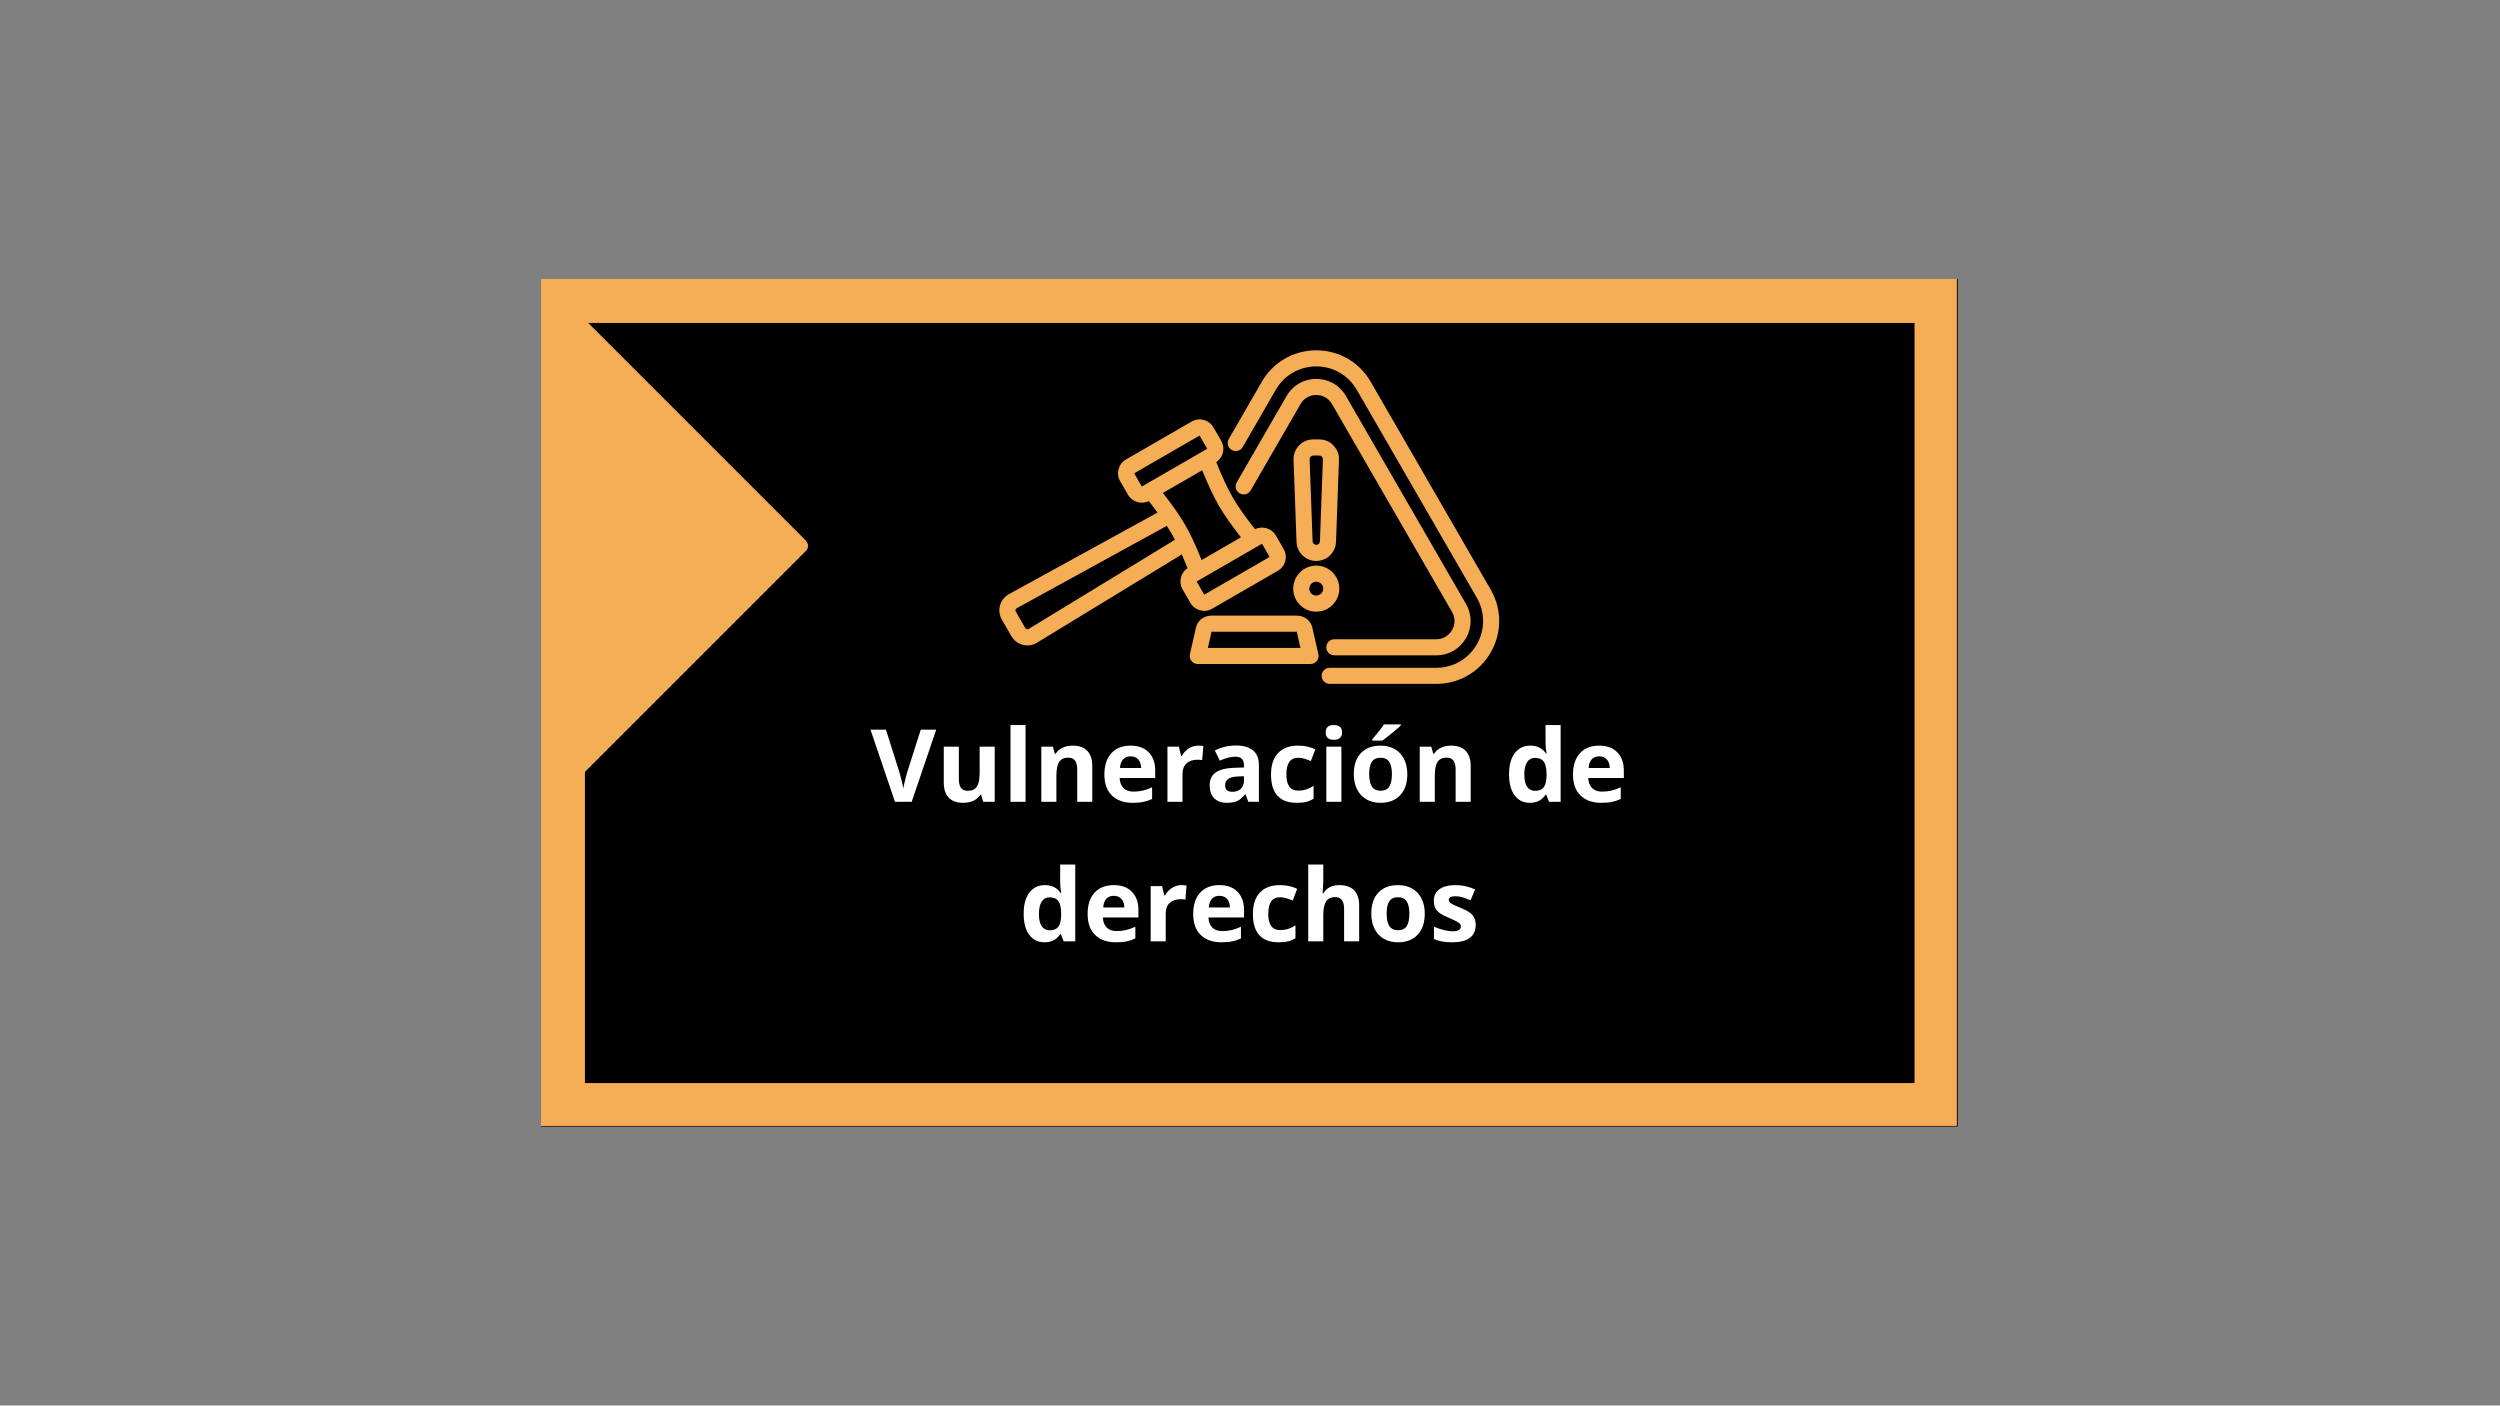
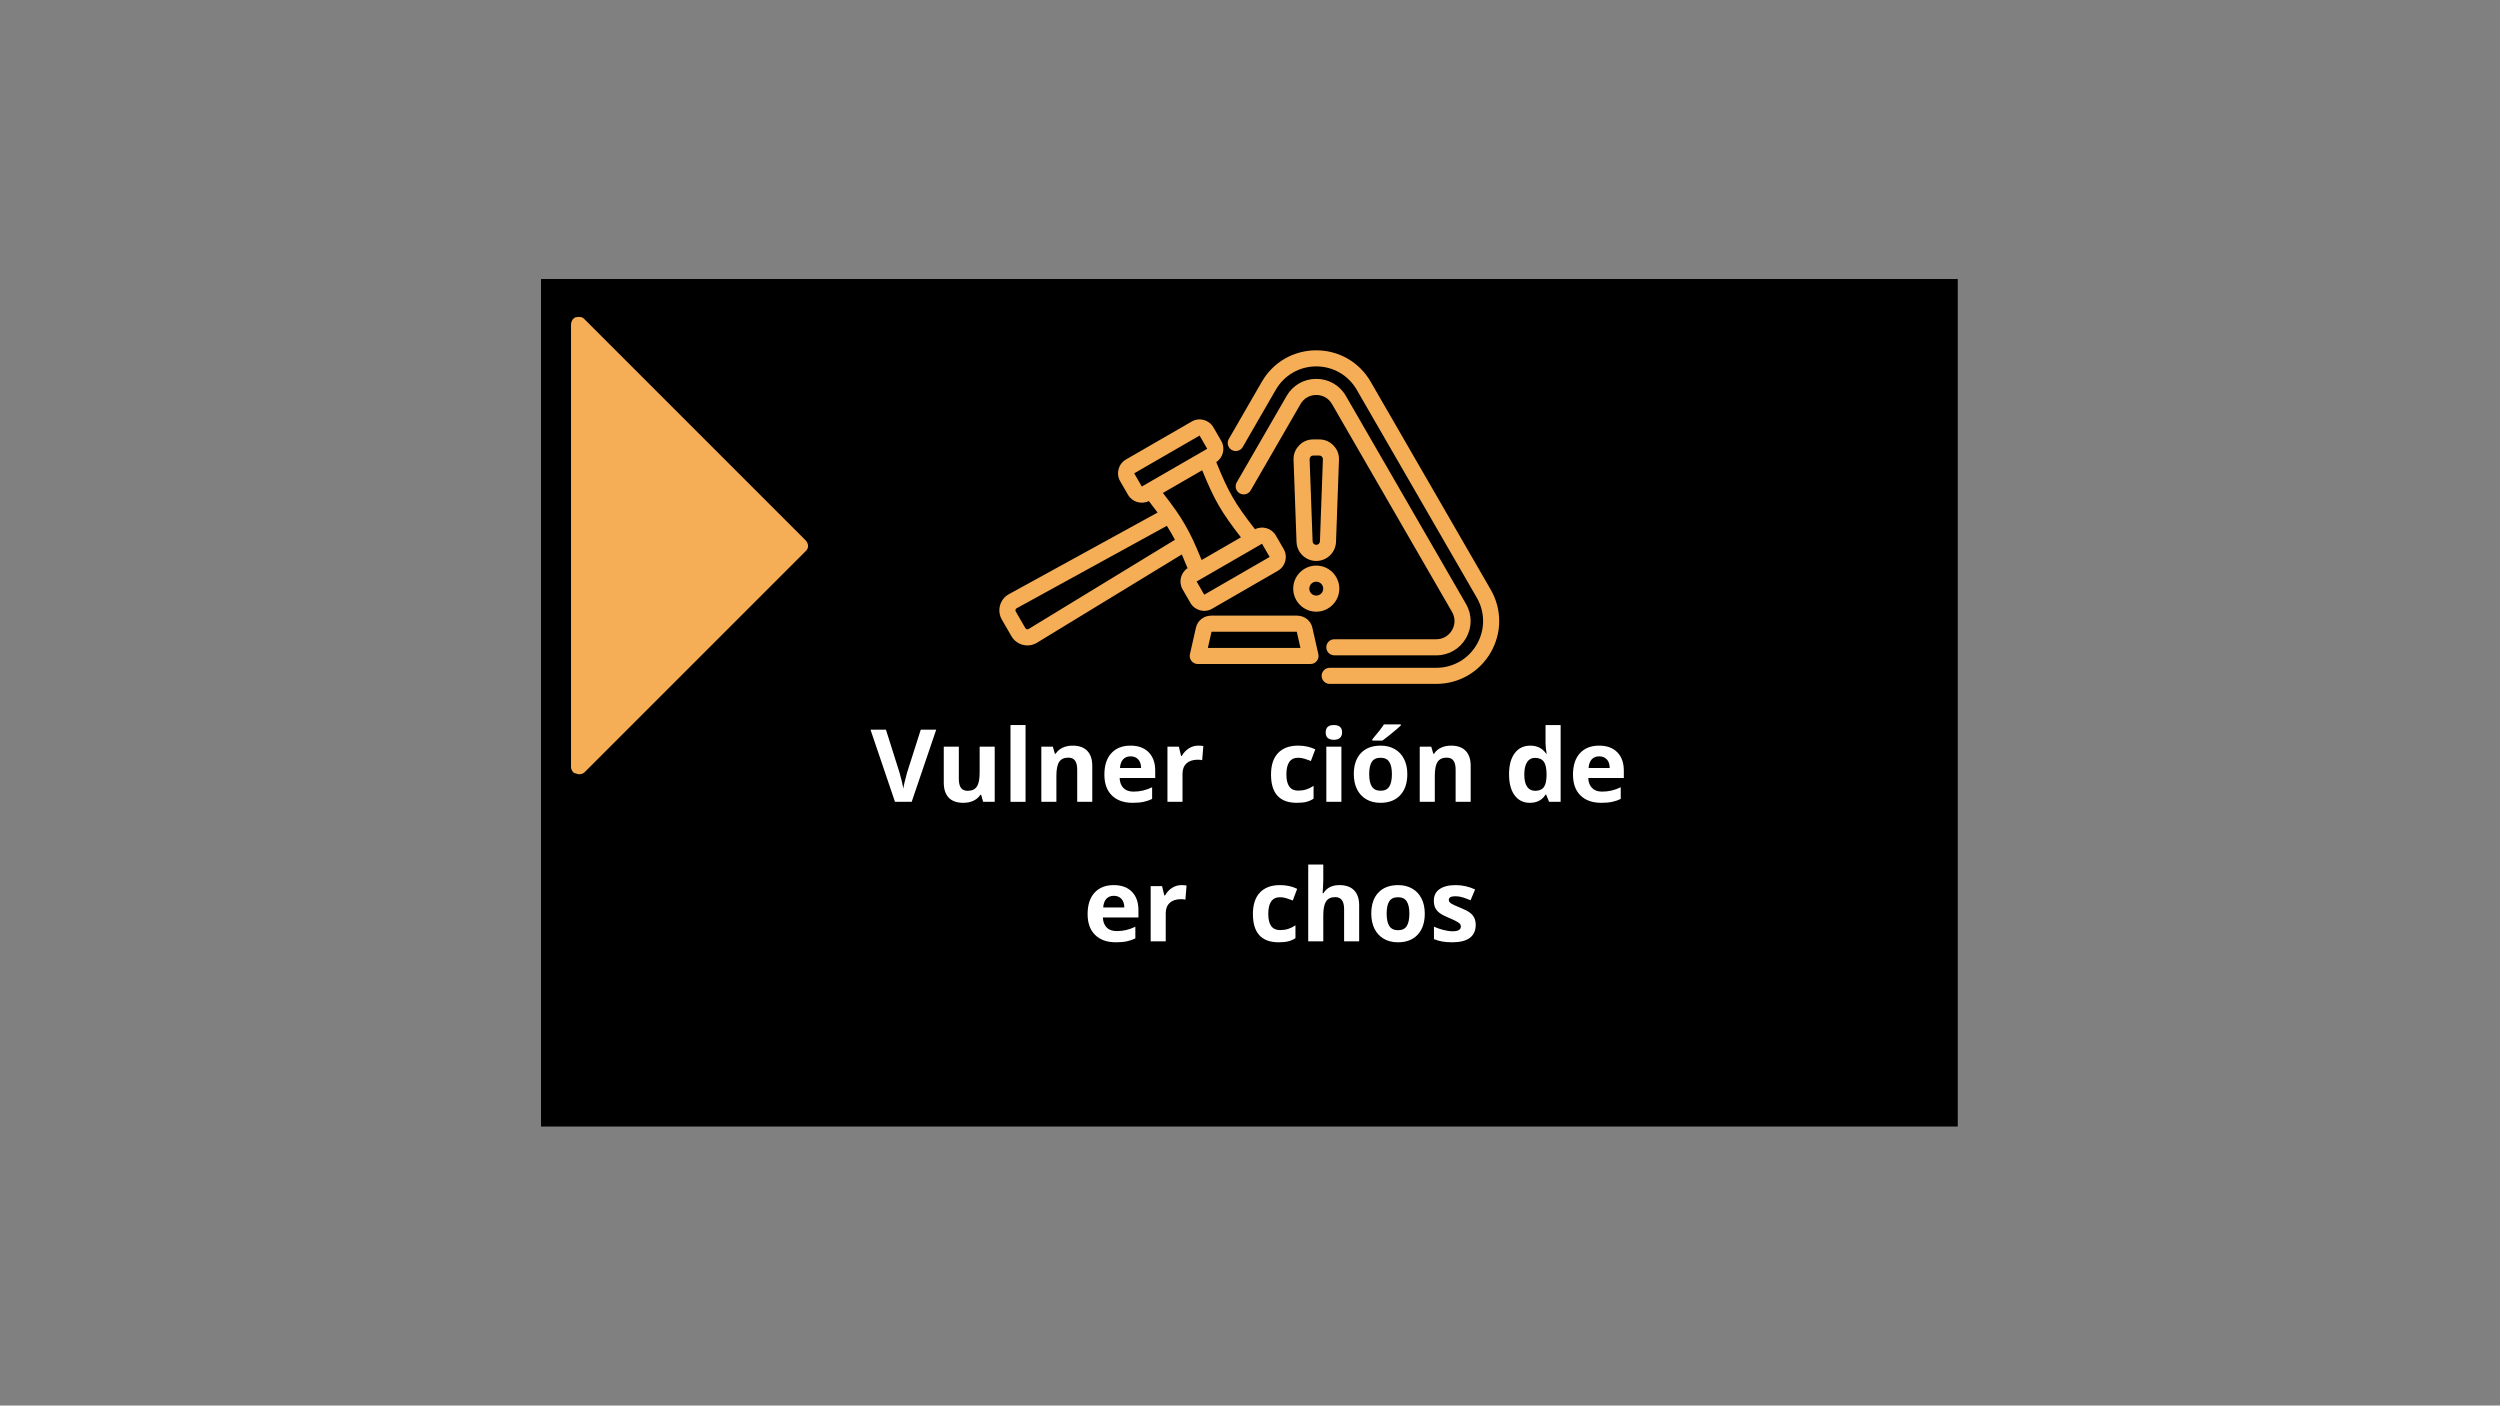
<svg xmlns="http://www.w3.org/2000/svg" width="1366" zoomAndPan="magnify" viewBox="0 0 1024.5 576" height="768" preserveAspectRatio="xMidYMid meet" version="1.0">
  <rect x="0" y="0" width="1024.5" height="576" fill="#808080" stroke="none" />
  <defs>
    <g />
    <clipPath id="77db20c477">
      <path d="M 221.707 114.336 L 802.293 114.336 L 802.293 461.664 L 221.707 461.664 Z M 221.707 114.336" clip-rule="nonzero" />
    </clipPath>
    <clipPath id="ddb5dba0cb">
      <path d="M 0.707 0.336 L 581.293 0.336 L 581.293 347.664 L 0.707 347.664 Z M 0.707 0.336" clip-rule="nonzero" />
    </clipPath>
    <clipPath id="53d5034ef1">
      <rect x="0" width="582" y="0" height="348" />
    </clipPath>
    <clipPath id="de82dc012f">
-       <path d="M 221.707 114.336 L 801.926 114.336 L 801.926 461.418 L 221.707 461.418 Z M 221.707 114.336" clip-rule="nonzero" />
-     </clipPath>
+       </clipPath>
    <clipPath id="20133e8f45">
      <path d="M 237 132 L 328 132 L 328 315 L 237 315 Z M 237 132" clip-rule="nonzero" />
    </clipPath>
    <clipPath id="18cac3b26d">
      <path d="M 236.973 319.059 L 141.559 223.645 L 236.973 128.23 L 332.387 223.645 Z M 236.973 319.059" clip-rule="nonzero" />
    </clipPath>
    <clipPath id="00bf703be0">
      <path d="M 236.973 319.059 L 141.559 223.645 L 236.973 128.23 L 332.387 223.645 Z M 236.973 319.059" clip-rule="nonzero" />
    </clipPath>
    <clipPath id="366ba4ff41">
      <path d="M 234 129 L 332 129 L 332 318 L 234 318 Z M 234 129" clip-rule="nonzero" />
    </clipPath>
    <clipPath id="01d48f3d2d">
      <path d="M 236.973 319.059 L 141.559 223.645 L 236.973 128.23 L 332.387 223.645 Z M 236.973 319.059" clip-rule="nonzero" />
    </clipPath>
    <clipPath id="66467d4c94">
      <path d="M 236.973 319.059 L 141.559 223.645 L 236.973 128.23 L 332.387 223.645 Z M 236.973 319.059" clip-rule="nonzero" />
    </clipPath>
    <clipPath id="0a7afd73e0">
      <path d="M 409 143.473 L 615 143.473 L 615 280.652 L 409 280.652 Z M 409 143.473" clip-rule="nonzero" />
    </clipPath>
    <clipPath id="1a59fa1dfe">
      <rect x="0" width="314" y="0" height="116" />
    </clipPath>
  </defs>
  <g clip-path="url(#77db20c477)">
    <g transform="matrix(1, 0, 0, 1, 221, 114)">
      <g clip-path="url(#53d5034ef1)">
        <g clip-path="url(#ddb5dba0cb)">
          <path fill="#000000" d="M 0.707 0.336 L 581.398 0.336 L 581.398 347.664 L 0.707 347.664 Z M 0.707 0.336" fill-opacity="1" fill-rule="nonzero" />
        </g>
      </g>
    </g>
  </g>
  <g clip-path="url(#de82dc012f)">
    <path stroke-linecap="butt" transform="matrix(0.75, 0, 0, 0.75, 221.708, 114.336)" fill="none" stroke-linejoin="miter" d="M -0.001 -0.001 L 774.487 -0.001 L 774.487 463.324 L -0.001 463.324 Z M -0.001 -0.001" stroke="#f5ad56" stroke-width="48" stroke-opacity="1" stroke-miterlimit="4" />
  </g>
  <g clip-path="url(#20133e8f45)">
    <g clip-path="url(#18cac3b26d)">
      <g clip-path="url(#00bf703be0)">
        <path fill="#f5ad56" d="M 237.27 314.004 L 327.91 223.363 L 237.27 132.723 Z M 237.27 314.004" fill-opacity="1" fill-rule="nonzero" />
      </g>
    </g>
  </g>
  <g clip-path="url(#366ba4ff41)">
    <g clip-path="url(#01d48f3d2d)">
      <g clip-path="url(#66467d4c94)">
        <path fill="#f5ad56" d="M 239.352 130.645 L 329.992 221.285 C 331.477 222.77 331.477 224.555 330.289 225.742 L 239.648 316.383 C 238.754 317.273 237.27 317.57 236.082 316.977 C 234.891 316.977 234 315.492 234 314.305 L 234 133.02 C 234 131.832 234.594 130.645 235.785 130.047 C 237.27 129.75 238.457 129.75 239.352 130.645 Z M 323.453 223.66 L 240.539 140.746 L 240.539 306.574 Z M 323.453 223.66" fill-opacity="1" fill-rule="nonzero" />
      </g>
    </g>
  </g>
  <g clip-path="url(#0a7afd73e0)">
    <path fill="#f5ad56" d="M 484.309 227.203 L 424.879 263.438 C 424.859 263.453 424.836 263.465 424.812 263.477 C 421.199 265.566 416.57 264.324 414.484 260.711 L 410.547 253.895 C 408.461 250.277 409.703 245.652 413.316 243.566 C 413.336 243.551 413.355 243.539 413.379 243.531 L 474.383 210.043 C 473.309 208.594 472.121 207.043 470.785 205.324 C 467.734 206.848 463.977 205.746 462.25 202.754 L 459.039 197.191 C 457.242 194.082 458.309 190.098 461.418 188.301 L 488.367 172.742 C 491.48 170.949 495.461 172.016 497.258 175.125 L 500.469 180.688 C 502.199 183.684 501.27 187.492 498.418 189.371 C 503.52 201.898 506.016 206.223 514.301 216.883 C 517.355 215.355 521.113 216.457 522.844 219.453 L 526.055 225.012 C 527.852 228.125 526.781 232.105 523.672 233.902 L 496.723 249.461 C 493.613 251.258 489.629 250.191 487.832 247.078 L 484.625 241.52 C 482.895 238.523 483.82 234.719 486.668 232.836 C 485.824 230.754 485.051 228.902 484.309 227.203 Z M 478.172 215.484 C 466.066 222.129 416.594 249.289 416.586 249.289 C 416.145 249.566 415.996 250.145 416.258 250.598 L 420.195 257.414 C 420.457 257.867 421.031 258.027 421.492 257.781 L 481.484 221.203 C 480.453 219.215 479.387 217.375 478.172 215.484 Z M 476.559 202.008 C 478.727 204.809 480.5 207.188 482.055 209.414 L 482.059 209.422 C 484.738 213.316 486.723 216.746 488.758 221.023 L 488.762 221.031 C 489.91 223.488 491.086 226.215 492.43 229.496 L 508.531 220.199 C 500.391 209.684 497.707 205.039 492.66 192.711 Z M 490.379 238.297 L 493.5 243.707 L 520.301 228.234 L 517.176 222.824 Z M 464.793 193.969 L 467.918 199.383 L 494.715 183.91 L 491.59 178.496 Z M 509.273 183.188 C 508.363 184.762 506.344 185.301 504.77 184.395 C 503.195 183.484 502.652 181.465 503.562 179.887 L 517.098 156.445 C 521.734 148.406 530.129 143.559 539.402 143.559 C 548.676 143.559 557.07 148.406 561.707 156.445 L 610.898 241.629 C 615.535 249.656 615.535 259.352 610.898 267.379 C 606.262 275.418 597.859 280.258 588.582 280.258 L 544.906 280.258 C 543.086 280.258 541.609 278.781 541.609 276.961 C 541.609 275.141 543.086 273.664 544.906 273.664 L 588.582 273.664 C 595.484 273.664 601.738 270.066 605.188 264.082 C 608.637 258.113 608.637 250.898 605.188 244.926 L 555.996 159.738 C 552.547 153.758 546.301 150.152 539.402 150.152 C 532.504 150.152 526.258 153.758 522.809 159.742 Z M 512.527 200.965 C 511.617 202.539 509.598 203.082 508.023 202.172 C 506.445 201.262 505.906 199.242 506.816 197.668 L 527.238 162.297 C 529.785 157.871 534.305 155.266 539.402 155.266 C 544.512 155.266 549.02 157.871 551.566 162.293 L 600.758 247.48 L 600.762 247.48 C 603.305 251.902 603.305 257.105 600.758 261.531 L 600.754 261.539 C 598.195 265.945 593.691 268.559 588.582 268.559 L 546.812 268.559 C 544.992 268.559 543.516 267.078 543.516 265.262 C 543.516 263.441 544.992 261.961 546.812 261.961 L 588.582 261.961 C 591.297 261.961 593.688 260.574 595.047 258.23 C 596.398 255.883 596.398 253.121 595.047 250.773 L 545.855 165.59 L 545.855 165.586 C 544.504 163.238 542.113 161.863 539.402 161.863 C 536.699 161.863 534.305 163.238 532.949 165.59 Z M 539.402 229.879 C 535.039 229.879 531.469 226.434 531.316 222.07 L 530.094 188.461 L 530.094 188.449 C 530.023 186.176 530.785 184.195 532.359 182.555 L 532.363 182.547 C 533.953 180.902 535.91 180.074 538.191 180.074 L 540.613 180.074 C 542.898 180.074 544.871 180.91 546.445 182.551 C 548.039 184.199 548.797 186.191 548.711 188.469 L 547.5 222.07 C 547.344 226.43 543.766 229.879 539.402 229.879 Z M 539.402 223.281 C 540.215 223.281 540.883 222.645 540.91 221.832 L 542.121 188.227 C 542.137 187.805 541.996 187.438 541.699 187.129 L 541.691 187.121 C 541.402 186.816 541.035 186.668 540.613 186.668 L 538.191 186.668 C 537.766 186.668 537.402 186.824 537.105 187.129 C 536.812 187.441 536.672 187.816 536.684 188.246 L 537.906 221.832 L 537.906 221.836 C 537.934 222.645 538.594 223.281 539.402 223.281 Z M 539.402 250.668 C 534.199 250.668 529.957 246.426 529.957 241.223 C 529.957 236.02 534.199 231.777 539.402 231.777 C 544.605 231.777 548.848 236.02 548.848 241.223 C 548.848 246.426 544.605 250.668 539.402 250.668 Z M 539.402 244.074 C 540.973 244.074 542.254 242.793 542.254 241.223 C 542.254 239.652 540.973 238.375 539.402 238.375 C 537.832 238.375 536.551 239.652 536.551 241.223 C 536.551 242.793 537.832 244.074 539.402 244.074 Z M 487.633 268.086 C 487.633 268.086 490.094 257.215 490.094 257.215 C 490.746 254.25 493.402 252.281 496.43 252.281 L 531.465 252.281 C 534.492 252.281 537.148 254.25 537.801 257.215 L 540.262 268.086 C 540.484 269.066 540.25 270.09 539.625 270.875 C 538.996 271.656 538.051 272.113 537.047 272.113 L 490.848 272.113 C 489.844 272.113 488.898 271.656 488.27 270.875 C 487.645 270.09 487.41 269.066 487.633 268.086 Z M 531.414 258.879 L 496.48 258.879 L 494.977 265.52 C 494.977 265.52 532.918 265.52 532.918 265.52 Z M 531.414 258.879" fill-opacity="1" fill-rule="evenodd" />
  </g>
  <g transform="matrix(1, 0, 0, 1, 355, 283)">
    <g clip-path="url(#1a59fa1dfe)">
      <g fill="#ffffff" fill-opacity="1">
        <g transform="translate(1.734, 45.59)">
          <g>
            <path d="M 20.594 -29.562 L 26.922 -29.562 L 16.875 0 L 10.031 0 L 0 -29.562 L 6.328 -29.562 L 11.891 -11.969 C 12.203 -10.938 12.52 -9.727 12.844 -8.344 C 13.176 -6.957 13.383 -5.992 13.469 -5.453 C 13.613 -6.703 14.117 -8.875 14.984 -11.969 Z M 20.594 -29.562" />
          </g>
        </g>
      </g>
      <g fill="#ffffff" fill-opacity="1">
        <g transform="translate(28.648, 45.59)">
          <g>
            <path d="M 19.25 0 L 18.422 -2.891 L 18.109 -2.891 C 17.441 -1.836 16.5 -1.023 15.281 -0.453 C 14.07 0.117 12.691 0.406 11.141 0.406 C 8.484 0.406 6.477 -0.301 5.125 -1.719 C 3.781 -3.145 3.109 -5.195 3.109 -7.875 L 3.109 -22.609 L 9.281 -22.609 L 9.281 -9.406 C 9.281 -7.77 9.566 -6.547 10.141 -5.734 C 10.723 -4.922 11.648 -4.516 12.922 -4.516 C 14.648 -4.516 15.895 -5.086 16.656 -6.234 C 17.426 -7.391 17.812 -9.301 17.812 -11.969 L 17.812 -22.609 L 23.984 -22.609 L 23.984 0 Z M 19.25 0" />
          </g>
        </g>
      </g>
      <g fill="#ffffff" fill-opacity="1">
        <g transform="translate(55.865, 45.59)">
          <g>
            <path d="M 9.406 0 L 3.234 0 L 3.234 -31.469 L 9.406 -31.469 Z M 9.406 0" />
          </g>
        </g>
      </g>
      <g fill="#ffffff" fill-opacity="1">
        <g transform="translate(68.503, 45.59)">
          <g>
            <path d="M 24.109 0 L 17.938 0 L 17.938 -13.203 C 17.938 -14.836 17.645 -16.062 17.062 -16.875 C 16.488 -17.695 15.566 -18.109 14.297 -18.109 C 12.566 -18.109 11.316 -17.531 10.547 -16.375 C 9.785 -15.219 9.406 -13.305 9.406 -10.641 L 9.406 0 L 3.234 0 L 3.234 -22.609 L 7.953 -22.609 L 8.781 -19.719 L 9.125 -19.719 C 9.812 -20.812 10.758 -21.633 11.969 -22.188 C 13.176 -22.75 14.547 -23.031 16.078 -23.031 C 18.703 -23.031 20.695 -22.316 22.062 -20.891 C 23.426 -19.473 24.109 -17.426 24.109 -14.75 Z M 24.109 0" />
          </g>
        </g>
      </g>
      <g fill="#ffffff" fill-opacity="1">
        <g transform="translate(95.719, 45.59)">
          <g>
            <path d="M 12.594 -18.641 C 11.289 -18.641 10.266 -18.223 9.516 -17.391 C 8.773 -16.566 8.352 -15.395 8.25 -13.875 L 16.906 -13.875 C 16.883 -15.395 16.488 -16.566 15.719 -17.391 C 14.945 -18.223 13.906 -18.641 12.594 -18.641 Z M 13.469 0.406 C 9.832 0.406 6.988 -0.598 4.938 -2.609 C 2.883 -4.617 1.859 -7.461 1.859 -11.141 C 1.859 -14.93 2.805 -17.859 4.703 -19.922 C 6.598 -21.992 9.219 -23.031 12.562 -23.031 C 15.758 -23.031 18.242 -22.117 20.016 -20.297 C 21.797 -18.484 22.688 -15.973 22.688 -12.766 L 22.688 -9.766 L 8.109 -9.766 C 8.18 -8.016 8.703 -6.645 9.672 -5.656 C 10.641 -4.676 12 -4.188 13.75 -4.188 C 15.113 -4.188 16.398 -4.328 17.609 -4.609 C 18.828 -4.891 20.098 -5.344 21.422 -5.969 L 21.422 -1.188 C 20.336 -0.656 19.18 -0.258 17.953 0 C 16.734 0.27 15.238 0.406 13.469 0.406 Z M 13.469 0.406" />
          </g>
        </g>
      </g>
      <g fill="#ffffff" fill-opacity="1">
        <g transform="translate(120.186, 45.59)">
          <g>
            <path d="M 15.859 -23.031 C 16.691 -23.031 17.383 -22.973 17.938 -22.859 L 17.469 -17.078 C 16.969 -17.203 16.363 -17.266 15.656 -17.266 C 13.688 -17.266 12.148 -16.758 11.047 -15.75 C 9.953 -14.738 9.406 -13.328 9.406 -11.516 L 9.406 0 L 3.234 0 L 3.234 -22.609 L 7.906 -22.609 L 8.812 -18.812 L 9.125 -18.812 C 9.82 -20.082 10.766 -21.102 11.953 -21.875 C 13.148 -22.645 14.453 -23.031 15.859 -23.031 Z M 15.859 -23.031" />
          </g>
        </g>
      </g>
      <g fill="#ffffff" fill-opacity="1">
        <g transform="translate(138.992, 45.59)">
          <g>
-             <path d="M 17.594 0 L 16.406 -3.078 L 16.234 -3.078 C 15.203 -1.766 14.133 -0.852 13.031 -0.344 C 11.938 0.156 10.504 0.406 8.734 0.406 C 6.566 0.406 4.859 -0.211 3.609 -1.453 C 2.359 -2.691 1.734 -4.457 1.734 -6.75 C 1.734 -9.156 2.57 -10.926 4.25 -12.062 C 5.938 -13.207 8.473 -13.836 11.859 -13.953 L 15.781 -14.078 L 15.781 -15.062 C 15.781 -17.352 14.602 -18.5 12.25 -18.5 C 10.445 -18.5 8.328 -17.957 5.891 -16.875 L 3.844 -21.031 C 6.445 -22.395 9.332 -23.078 12.5 -23.078 C 15.531 -23.078 17.852 -22.414 19.469 -21.094 C 21.094 -19.77 21.906 -17.758 21.906 -15.062 L 21.906 0 Z M 15.781 -10.484 L 13.391 -10.391 C 11.598 -10.336 10.258 -10.016 9.375 -9.422 C 8.5 -8.828 8.062 -7.926 8.062 -6.719 C 8.062 -4.977 9.062 -4.109 11.062 -4.109 C 12.488 -4.109 13.629 -4.52 14.484 -5.344 C 15.348 -6.164 15.781 -7.254 15.781 -8.609 Z M 15.781 -10.484" />
-           </g>
+             </g>
        </g>
      </g>
      <g fill="#ffffff" fill-opacity="1">
        <g transform="translate(164.005, 45.59)">
          <g>
            <path d="M 12.422 0.406 C 5.379 0.406 1.859 -3.457 1.859 -11.188 C 1.859 -15.031 2.816 -17.961 4.734 -19.984 C 6.648 -22.016 9.395 -23.031 12.969 -23.031 C 15.582 -23.031 17.926 -22.52 20 -21.5 L 18.188 -16.719 C 17.207 -17.113 16.301 -17.438 15.469 -17.688 C 14.633 -17.938 13.801 -18.062 12.969 -18.062 C 9.758 -18.062 8.156 -15.781 8.156 -11.219 C 8.156 -6.801 9.758 -4.594 12.969 -4.594 C 14.156 -4.594 15.254 -4.75 16.266 -5.062 C 17.273 -5.383 18.285 -5.879 19.297 -6.547 L 19.297 -1.281 C 18.297 -0.645 17.285 -0.207 16.266 0.031 C 15.254 0.281 13.973 0.406 12.422 0.406 Z M 12.422 0.406" />
          </g>
        </g>
      </g>
      <g fill="#ffffff" fill-opacity="1">
        <g transform="translate(185.297, 45.59)">
          <g>
            <path d="M 2.969 -28.453 C 2.969 -30.461 4.086 -31.469 6.328 -31.469 C 8.566 -31.469 9.688 -30.461 9.688 -28.453 C 9.688 -27.492 9.406 -26.75 8.844 -26.219 C 8.289 -25.688 7.453 -25.422 6.328 -25.422 C 4.086 -25.422 2.969 -26.43 2.969 -28.453 Z M 9.406 0 L 3.234 0 L 3.234 -22.609 L 9.406 -22.609 Z M 9.406 0" />
          </g>
        </g>
      </g>
      <g fill="#ffffff" fill-opacity="1">
        <g transform="translate(197.935, 45.59)">
          <g>
            <path d="M 8.156 -11.344 C 8.156 -9.102 8.52 -7.41 9.25 -6.266 C 9.988 -5.117 11.188 -4.547 12.844 -4.547 C 14.488 -4.547 15.672 -5.113 16.391 -6.25 C 17.109 -7.395 17.469 -9.094 17.469 -11.344 C 17.469 -13.582 17.102 -15.258 16.375 -16.375 C 15.656 -17.5 14.461 -18.062 12.797 -18.062 C 11.148 -18.062 9.961 -17.504 9.234 -16.391 C 8.516 -15.273 8.156 -13.594 8.156 -11.344 Z M 23.781 -11.344 C 23.781 -7.664 22.805 -4.785 20.859 -2.703 C 18.922 -0.629 16.223 0.406 12.766 0.406 C 10.586 0.406 8.672 -0.066 7.016 -1.016 C 5.359 -1.973 4.082 -3.336 3.188 -5.109 C 2.301 -6.891 1.859 -8.969 1.859 -11.344 C 1.859 -15.039 2.82 -17.91 4.75 -19.953 C 6.676 -22.004 9.391 -23.031 12.891 -23.031 C 15.055 -23.031 16.969 -22.555 18.625 -21.609 C 20.281 -20.672 21.551 -19.316 22.438 -17.547 C 23.332 -15.785 23.781 -13.719 23.781 -11.344 Z M 9.453 -25.094 L 9.453 -25.641 C 11.766 -28.336 13.348 -30.367 14.203 -31.734 L 21.125 -31.734 L 21.125 -31.312 C 20.414 -30.602 19.211 -29.555 17.516 -28.172 C 15.828 -26.797 14.508 -25.77 13.562 -25.094 Z M 9.453 -25.094" />
          </g>
        </g>
      </g>
      <g fill="#ffffff" fill-opacity="1">
        <g transform="translate(223.575, 45.59)">
          <g>
            <path d="M 24.109 0 L 17.938 0 L 17.938 -13.203 C 17.938 -14.836 17.645 -16.062 17.062 -16.875 C 16.488 -17.695 15.566 -18.109 14.297 -18.109 C 12.566 -18.109 11.316 -17.531 10.547 -16.375 C 9.785 -15.219 9.406 -13.305 9.406 -10.641 L 9.406 0 L 3.234 0 L 3.234 -22.609 L 7.953 -22.609 L 8.781 -19.719 L 9.125 -19.719 C 9.812 -20.812 10.758 -21.633 11.969 -22.188 C 13.176 -22.75 14.547 -23.031 16.078 -23.031 C 18.703 -23.031 20.695 -22.316 22.062 -20.891 C 23.426 -19.473 24.109 -17.426 24.109 -14.75 Z M 24.109 0" />
          </g>
        </g>
      </g>
      <g fill="#ffffff" fill-opacity="1">
        <g transform="translate(250.792, 45.59)">
          <g />
        </g>
      </g>
      <g fill="#ffffff" fill-opacity="1">
        <g transform="translate(261.549, 45.59)">
          <g>
            <path d="M 10.391 0.406 C 7.734 0.406 5.645 -0.625 4.125 -2.688 C 2.613 -4.75 1.859 -7.609 1.859 -11.266 C 1.859 -14.973 2.629 -17.859 4.172 -19.922 C 5.723 -21.992 7.852 -23.031 10.562 -23.031 C 13.406 -23.031 15.578 -21.926 17.078 -19.719 L 17.266 -19.719 C 16.961 -21.406 16.812 -22.91 16.812 -24.234 L 16.812 -31.469 L 23 -31.469 L 23 0 L 18.266 0 L 17.078 -2.938 L 16.812 -2.938 C 15.406 -0.707 13.266 0.406 10.391 0.406 Z M 12.562 -4.516 C 14.133 -4.516 15.285 -4.973 16.016 -5.891 C 16.754 -6.805 17.16 -8.363 17.234 -10.562 L 17.234 -11.219 C 17.234 -13.645 16.859 -15.383 16.109 -16.438 C 15.359 -17.488 14.141 -18.016 12.453 -18.016 C 11.078 -18.016 10.008 -17.43 9.25 -16.266 C 8.488 -15.098 8.109 -13.406 8.109 -11.188 C 8.109 -8.957 8.492 -7.285 9.266 -6.172 C 10.035 -5.066 11.133 -4.516 12.562 -4.516 Z M 12.562 -4.516" />
          </g>
        </g>
      </g>
      <g fill="#ffffff" fill-opacity="1">
        <g transform="translate(287.755, 45.59)">
          <g>
            <path d="M 12.594 -18.641 C 11.289 -18.641 10.266 -18.223 9.516 -17.391 C 8.773 -16.566 8.352 -15.395 8.25 -13.875 L 16.906 -13.875 C 16.883 -15.395 16.488 -16.566 15.719 -17.391 C 14.945 -18.223 13.906 -18.641 12.594 -18.641 Z M 13.469 0.406 C 9.832 0.406 6.988 -0.598 4.938 -2.609 C 2.883 -4.617 1.859 -7.461 1.859 -11.141 C 1.859 -14.93 2.805 -17.859 4.703 -19.922 C 6.598 -21.992 9.219 -23.031 12.562 -23.031 C 15.758 -23.031 18.242 -22.117 20.016 -20.297 C 21.797 -18.484 22.688 -15.973 22.688 -12.766 L 22.688 -9.766 L 8.109 -9.766 C 8.18 -8.016 8.703 -6.645 9.672 -5.656 C 10.641 -4.676 12 -4.188 13.75 -4.188 C 15.113 -4.188 16.398 -4.328 17.609 -4.609 C 18.828 -4.891 20.098 -5.344 21.422 -5.969 L 21.422 -1.188 C 20.336 -0.656 19.18 -0.258 17.953 0 C 16.734 0.27 15.238 0.406 13.469 0.406 Z M 13.469 0.406" />
          </g>
        </g>
      </g>
      <g fill="#ffffff" fill-opacity="1">
        <g transform="translate(62.638, 102.747)">
          <g>
-             <path d="M 10.391 0.406 C 7.734 0.406 5.645 -0.625 4.125 -2.688 C 2.613 -4.75 1.859 -7.609 1.859 -11.266 C 1.859 -14.973 2.629 -17.859 4.172 -19.922 C 5.723 -21.992 7.852 -23.031 10.562 -23.031 C 13.406 -23.031 15.578 -21.926 17.078 -19.719 L 17.266 -19.719 C 16.961 -21.406 16.812 -22.91 16.812 -24.234 L 16.812 -31.469 L 23 -31.469 L 23 0 L 18.266 0 L 17.078 -2.938 L 16.812 -2.938 C 15.406 -0.707 13.266 0.406 10.391 0.406 Z M 12.562 -4.516 C 14.133 -4.516 15.285 -4.973 16.016 -5.891 C 16.754 -6.805 17.16 -8.363 17.234 -10.562 L 17.234 -11.219 C 17.234 -13.645 16.859 -15.383 16.109 -16.438 C 15.359 -17.488 14.141 -18.016 12.453 -18.016 C 11.078 -18.016 10.008 -17.43 9.25 -16.266 C 8.488 -15.098 8.109 -13.406 8.109 -11.188 C 8.109 -8.957 8.492 -7.285 9.266 -6.172 C 10.035 -5.066 11.133 -4.516 12.562 -4.516 Z M 12.562 -4.516" />
-           </g>
+             </g>
        </g>
      </g>
      <g fill="#ffffff" fill-opacity="1">
        <g transform="translate(88.844, 102.747)">
          <g>
            <path d="M 12.594 -18.641 C 11.289 -18.641 10.266 -18.223 9.516 -17.391 C 8.773 -16.566 8.352 -15.395 8.25 -13.875 L 16.906 -13.875 C 16.883 -15.395 16.488 -16.566 15.719 -17.391 C 14.945 -18.223 13.906 -18.641 12.594 -18.641 Z M 13.469 0.406 C 9.832 0.406 6.988 -0.598 4.938 -2.609 C 2.883 -4.617 1.859 -7.461 1.859 -11.141 C 1.859 -14.93 2.805 -17.859 4.703 -19.922 C 6.598 -21.992 9.219 -23.031 12.562 -23.031 C 15.758 -23.031 18.242 -22.117 20.016 -20.297 C 21.797 -18.484 22.688 -15.973 22.688 -12.766 L 22.688 -9.766 L 8.109 -9.766 C 8.18 -8.016 8.703 -6.645 9.672 -5.656 C 10.641 -4.676 12 -4.188 13.75 -4.188 C 15.113 -4.188 16.398 -4.328 17.609 -4.609 C 18.828 -4.891 20.098 -5.344 21.422 -5.969 L 21.422 -1.188 C 20.336 -0.656 19.18 -0.258 17.953 0 C 16.734 0.27 15.238 0.406 13.469 0.406 Z M 13.469 0.406" />
          </g>
        </g>
      </g>
      <g fill="#ffffff" fill-opacity="1">
        <g transform="translate(113.311, 102.747)">
          <g>
            <path d="M 15.859 -23.031 C 16.691 -23.031 17.383 -22.973 17.938 -22.859 L 17.469 -17.078 C 16.969 -17.203 16.363 -17.266 15.656 -17.266 C 13.688 -17.266 12.148 -16.758 11.047 -15.75 C 9.953 -14.738 9.406 -13.328 9.406 -11.516 L 9.406 0 L 3.234 0 L 3.234 -22.609 L 7.906 -22.609 L 8.812 -18.812 L 9.125 -18.812 C 9.82 -20.082 10.766 -21.102 11.953 -21.875 C 13.148 -22.645 14.453 -23.031 15.859 -23.031 Z M 15.859 -23.031" />
          </g>
        </g>
      </g>
      <g fill="#ffffff" fill-opacity="1">
        <g transform="translate(132.116, 102.747)">
          <g>
-             <path d="M 12.594 -18.641 C 11.289 -18.641 10.266 -18.223 9.516 -17.391 C 8.773 -16.566 8.352 -15.395 8.25 -13.875 L 16.906 -13.875 C 16.883 -15.395 16.488 -16.566 15.719 -17.391 C 14.945 -18.223 13.906 -18.641 12.594 -18.641 Z M 13.469 0.406 C 9.832 0.406 6.988 -0.598 4.938 -2.609 C 2.883 -4.617 1.859 -7.461 1.859 -11.141 C 1.859 -14.93 2.805 -17.859 4.703 -19.922 C 6.598 -21.992 9.219 -23.031 12.562 -23.031 C 15.758 -23.031 18.242 -22.117 20.016 -20.297 C 21.797 -18.484 22.688 -15.973 22.688 -12.766 L 22.688 -9.766 L 8.109 -9.766 C 8.18 -8.016 8.703 -6.645 9.672 -5.656 C 10.641 -4.676 12 -4.188 13.75 -4.188 C 15.113 -4.188 16.398 -4.328 17.609 -4.609 C 18.828 -4.891 20.098 -5.344 21.422 -5.969 L 21.422 -1.188 C 20.336 -0.656 19.18 -0.258 17.953 0 C 16.734 0.27 15.238 0.406 13.469 0.406 Z M 13.469 0.406" />
-           </g>
+             </g>
        </g>
      </g>
      <g fill="#ffffff" fill-opacity="1">
        <g transform="translate(156.583, 102.747)">
          <g>
            <path d="M 12.422 0.406 C 5.379 0.406 1.859 -3.457 1.859 -11.188 C 1.859 -15.031 2.816 -17.961 4.734 -19.984 C 6.648 -22.016 9.395 -23.031 12.969 -23.031 C 15.582 -23.031 17.926 -22.52 20 -21.5 L 18.188 -16.719 C 17.207 -17.113 16.301 -17.438 15.469 -17.688 C 14.633 -17.938 13.801 -18.062 12.969 -18.062 C 9.758 -18.062 8.156 -15.781 8.156 -11.219 C 8.156 -6.801 9.758 -4.594 12.969 -4.594 C 14.156 -4.594 15.254 -4.75 16.266 -5.062 C 17.273 -5.383 18.285 -5.879 19.297 -6.547 L 19.297 -1.281 C 18.297 -0.645 17.285 -0.207 16.266 0.031 C 15.254 0.281 13.973 0.406 12.422 0.406 Z M 12.422 0.406" />
          </g>
        </g>
      </g>
      <g fill="#ffffff" fill-opacity="1">
        <g transform="translate(177.876, 102.747)">
          <g>
            <path d="M 24.109 0 L 17.938 0 L 17.938 -13.203 C 17.938 -16.473 16.723 -18.109 14.297 -18.109 C 12.566 -18.109 11.316 -17.52 10.547 -16.344 C 9.785 -15.164 9.406 -13.266 9.406 -10.641 L 9.406 0 L 3.234 0 L 3.234 -31.469 L 9.406 -31.469 L 9.406 -25.062 C 9.406 -24.562 9.359 -23.391 9.266 -21.547 L 9.125 -19.719 L 9.453 -19.719 C 10.828 -21.926 13.008 -23.031 16 -23.031 C 18.656 -23.031 20.672 -22.316 22.047 -20.891 C 23.422 -19.461 24.109 -17.414 24.109 -14.75 Z M 24.109 0" />
          </g>
        </g>
      </g>
      <g fill="#ffffff" fill-opacity="1">
        <g transform="translate(205.093, 102.747)">
          <g>
            <path d="M 8.156 -11.344 C 8.156 -9.102 8.52 -7.41 9.25 -6.266 C 9.988 -5.117 11.188 -4.547 12.844 -4.547 C 14.488 -4.547 15.672 -5.113 16.391 -6.25 C 17.109 -7.395 17.469 -9.094 17.469 -11.344 C 17.469 -13.582 17.102 -15.258 16.375 -16.375 C 15.656 -17.5 14.461 -18.062 12.797 -18.062 C 11.148 -18.062 9.961 -17.504 9.234 -16.391 C 8.516 -15.273 8.156 -13.594 8.156 -11.344 Z M 23.781 -11.344 C 23.781 -7.664 22.805 -4.785 20.859 -2.703 C 18.922 -0.629 16.223 0.406 12.766 0.406 C 10.586 0.406 8.672 -0.066 7.016 -1.016 C 5.359 -1.973 4.082 -3.336 3.188 -5.109 C 2.301 -6.891 1.859 -8.969 1.859 -11.344 C 1.859 -15.039 2.82 -17.91 4.75 -19.953 C 6.676 -22.004 9.391 -23.031 12.891 -23.031 C 15.055 -23.031 16.969 -22.555 18.625 -21.609 C 20.281 -20.672 21.551 -19.316 22.438 -17.547 C 23.332 -15.785 23.781 -13.719 23.781 -11.344 Z M 23.781 -11.344" />
          </g>
        </g>
      </g>
      <g fill="#ffffff" fill-opacity="1">
        <g transform="translate(230.733, 102.747)">
          <g>
            <path d="M 19.016 -6.719 C 19.016 -4.395 18.207 -2.625 16.594 -1.406 C 14.977 -0.195 12.566 0.406 9.359 0.406 C 7.711 0.406 6.312 0.289 5.156 0.062 C 4 -0.156 2.914 -0.477 1.906 -0.906 L 1.906 -6 C 3.051 -5.469 4.336 -5.02 5.766 -4.656 C 7.203 -4.289 8.469 -4.109 9.562 -4.109 C 11.801 -4.109 12.922 -4.754 12.922 -6.047 C 12.922 -6.535 12.77 -6.93 12.469 -7.234 C 12.176 -7.535 11.664 -7.879 10.938 -8.266 C 10.207 -8.648 9.238 -9.098 8.031 -9.609 C 6.289 -10.336 5.008 -11.008 4.188 -11.625 C 3.375 -12.25 2.781 -12.961 2.406 -13.766 C 2.039 -14.566 1.859 -15.551 1.859 -16.719 C 1.859 -18.727 2.633 -20.281 4.188 -21.375 C 5.75 -22.477 7.961 -23.031 10.828 -23.031 C 13.547 -23.031 16.191 -22.438 18.766 -21.25 L 16.906 -16.812 C 15.77 -17.289 14.707 -17.688 13.719 -18 C 12.738 -18.312 11.738 -18.469 10.719 -18.469 C 8.895 -18.469 7.984 -17.973 7.984 -16.984 C 7.984 -16.43 8.273 -15.953 8.859 -15.547 C 9.453 -15.148 10.738 -14.551 12.719 -13.75 C 14.488 -13.039 15.785 -12.375 16.609 -11.75 C 17.43 -11.133 18.035 -10.422 18.422 -9.609 C 18.816 -8.797 19.016 -7.832 19.016 -6.719 Z M 19.016 -6.719" />
          </g>
        </g>
      </g>
    </g>
  </g>
</svg>